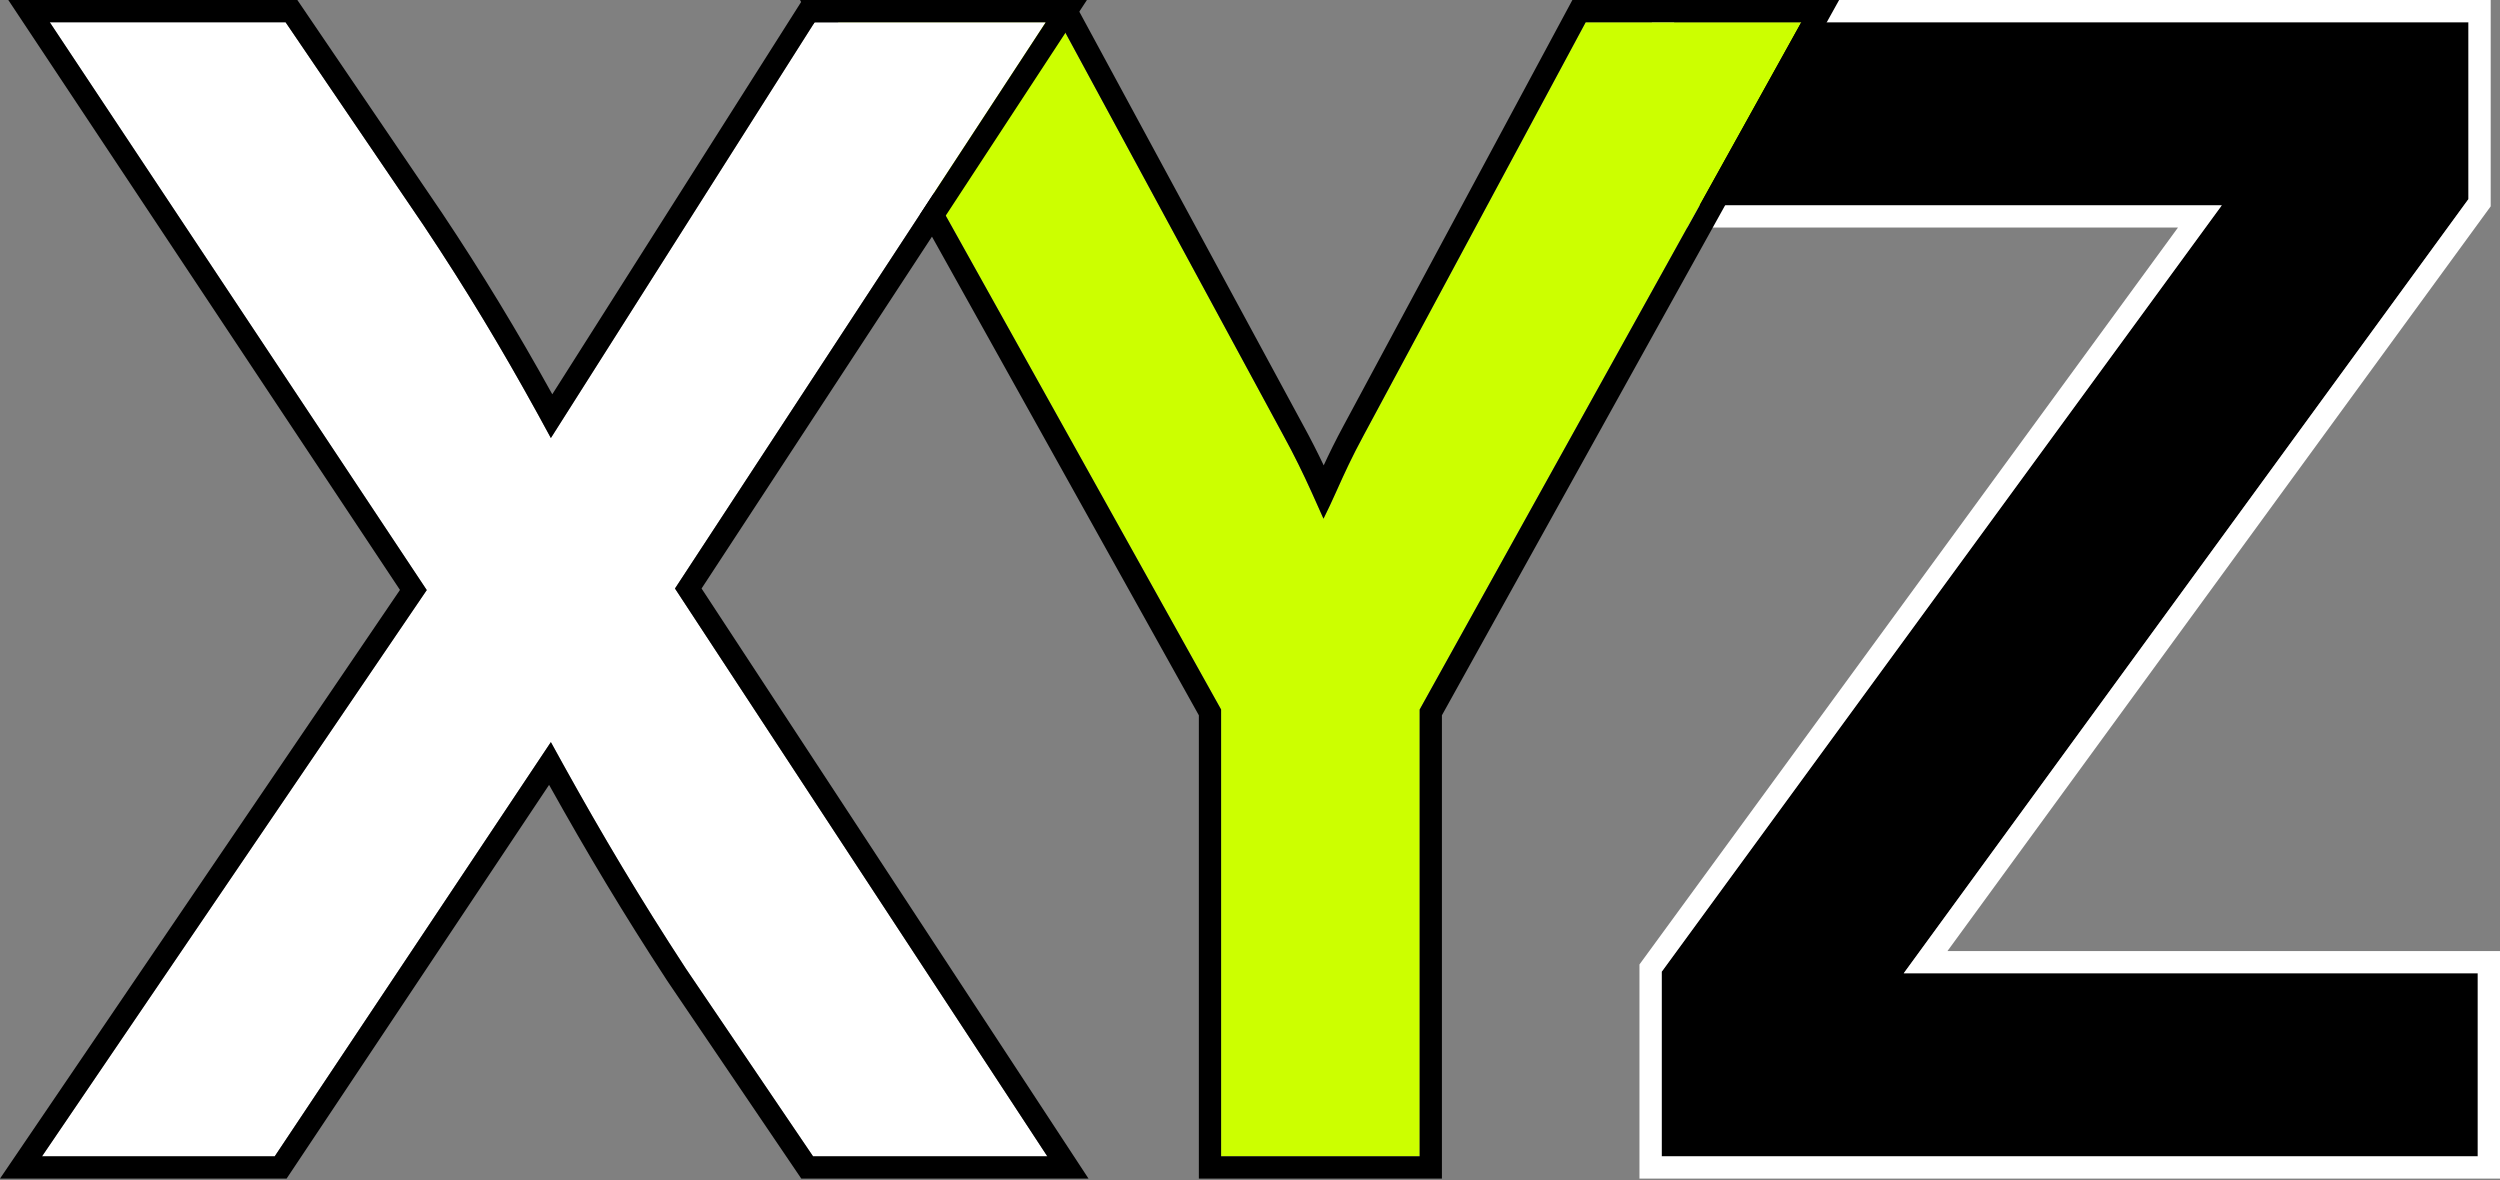
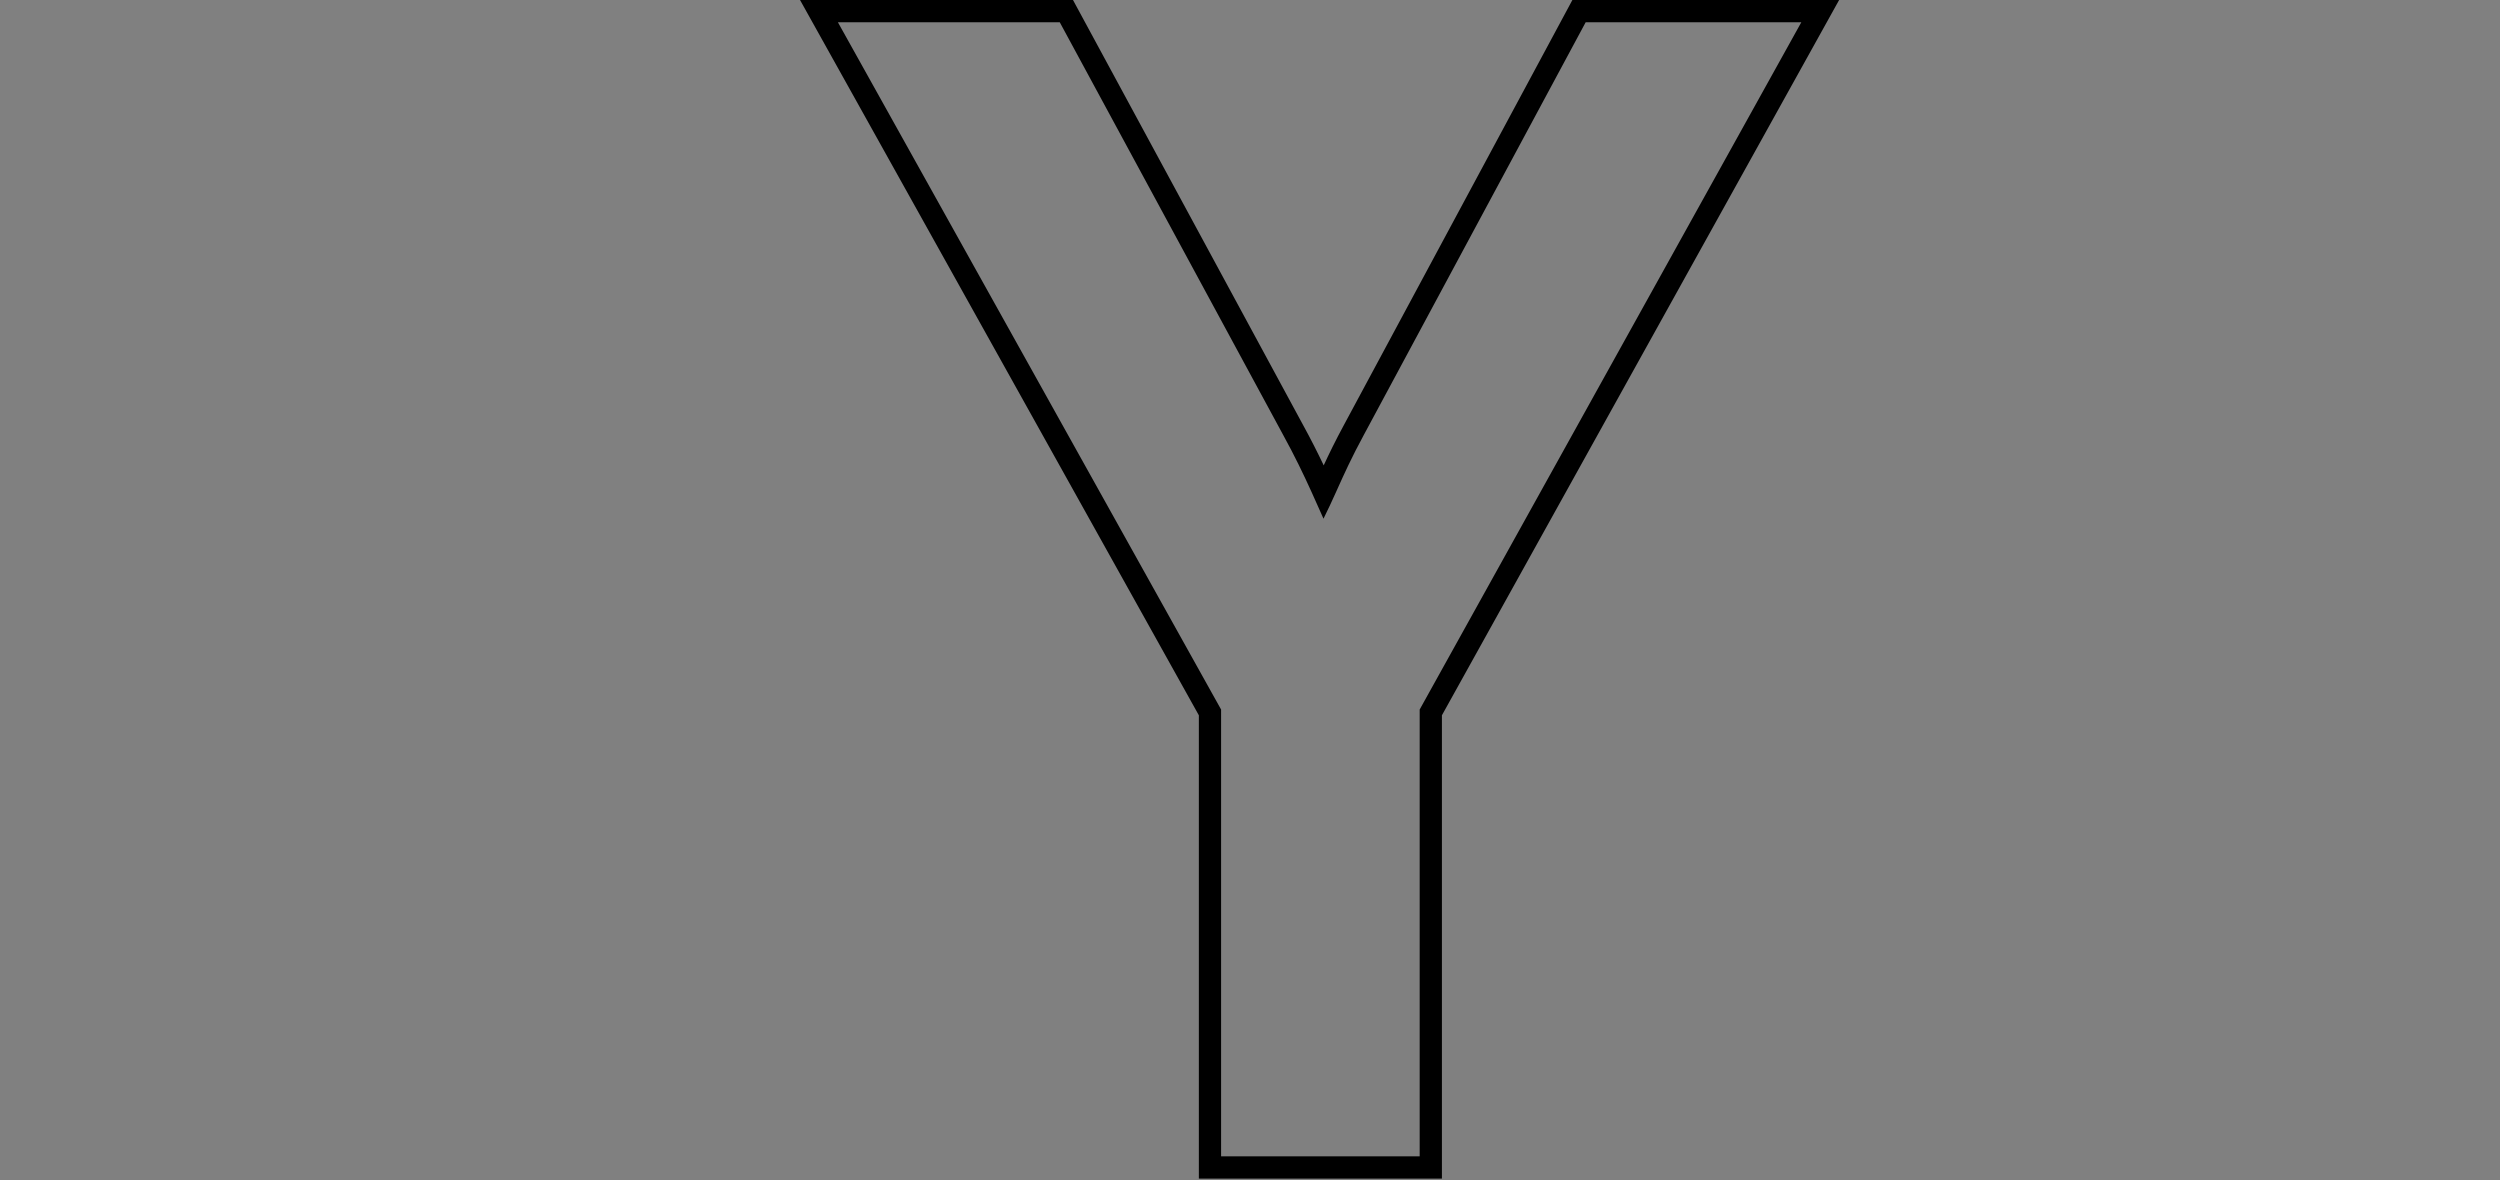
<svg xmlns="http://www.w3.org/2000/svg" width="773" height="365" viewBox="0 0 773 365" fill="none">
  <rect x="0" y="0" width="773" height="365" fill="#808080" stroke="none" />
-   <path d="M766.124 357.542V300.936H588.633L763.246 61.563V6.876H517.636V63.481H686.973L513.798 300.457V357.542H766.124Z" fill="black" />
-   <path fill-rule="evenodd" clip-rule="evenodd" d="M773 364.418H506.922V298.212L673.432 70.357H510.76V0H770.122V63.804L602.159 294.06H773V364.418ZM588.632 300.936L763.246 61.562V6.876H517.636V63.481H686.972L513.798 300.457V357.542H766.124V300.936H588.632Z" fill="white" />
-   <path d="M377.56 219.386V357.542H438.963V219.386L556.971 6.876H490.292L421.693 134.478C415.457 145.991 413.538 151.748 409.221 160.382C405.383 151.748 402.025 144.072 396.749 134.478L327.671 6.876H259.073L377.56 219.386Z" fill="#CCFF00" />
  <path fill-rule="evenodd" clip-rule="evenodd" d="M438.964 219.386V357.542H377.561V219.386L259.074 6.876H327.672L396.75 134.478C400.308 140.947 402.993 146.543 405.542 152.15C406.592 154.461 407.619 156.773 408.674 159.149C408.856 159.558 409.038 159.969 409.222 160.382C410.703 157.42 411.902 154.796 413.09 152.163C413.252 151.803 413.414 151.444 413.576 151.084C415.692 146.384 417.89 141.502 421.694 134.478L490.293 6.876H556.972L438.964 219.386ZM415.644 131.212C415.645 131.209 415.647 131.206 415.649 131.203L486.183 0H568.655L445.84 221.167V364.418H370.686V221.173L247.368 0H331.768L402.774 131.164C402.778 131.171 402.782 131.178 402.785 131.184C405.297 135.752 407.388 139.903 409.289 143.895C410.947 140.305 412.889 136.297 415.644 131.212Z" fill="black" />
-   <path d="M131.952 182.449L12.985 357.542H84.941L170.329 229.46C184.24 254.885 196.713 275.992 212.063 299.497L251.399 357.542H323.835L208.705 181.969L323.355 6.876H251.879L170.329 135.437C157.377 111.452 145.384 91.304 130.993 69.718L88.299 6.876H15.383L131.952 182.449Z" fill="white" />
-   <path fill-rule="evenodd" clip-rule="evenodd" d="M131.952 182.449L15.383 6.876H88.299L130.993 69.717C143.982 89.201 155.017 107.512 166.567 128.531C167.814 130.8 169.067 133.1 170.329 135.437L251.879 6.876H323.355L208.705 181.969L323.835 357.542H251.399L212.063 299.497C198.099 278.115 186.517 258.717 174.066 236.249C172.83 234.018 171.585 231.756 170.329 229.46L84.941 357.542H12.985L131.952 182.449ZM169.776 242.684L88.62 364.418H0L123.669 182.404L2.565 0H91.94L136.697 65.878L136.714 65.903C149.135 84.536 159.785 102.106 170.766 121.911L248.098 0H336.076L216.926 181.966L336.566 364.418H247.753L206.338 303.306L206.306 303.257C192.887 282.708 181.651 263.979 169.776 242.684Z" fill="black" />
</svg>